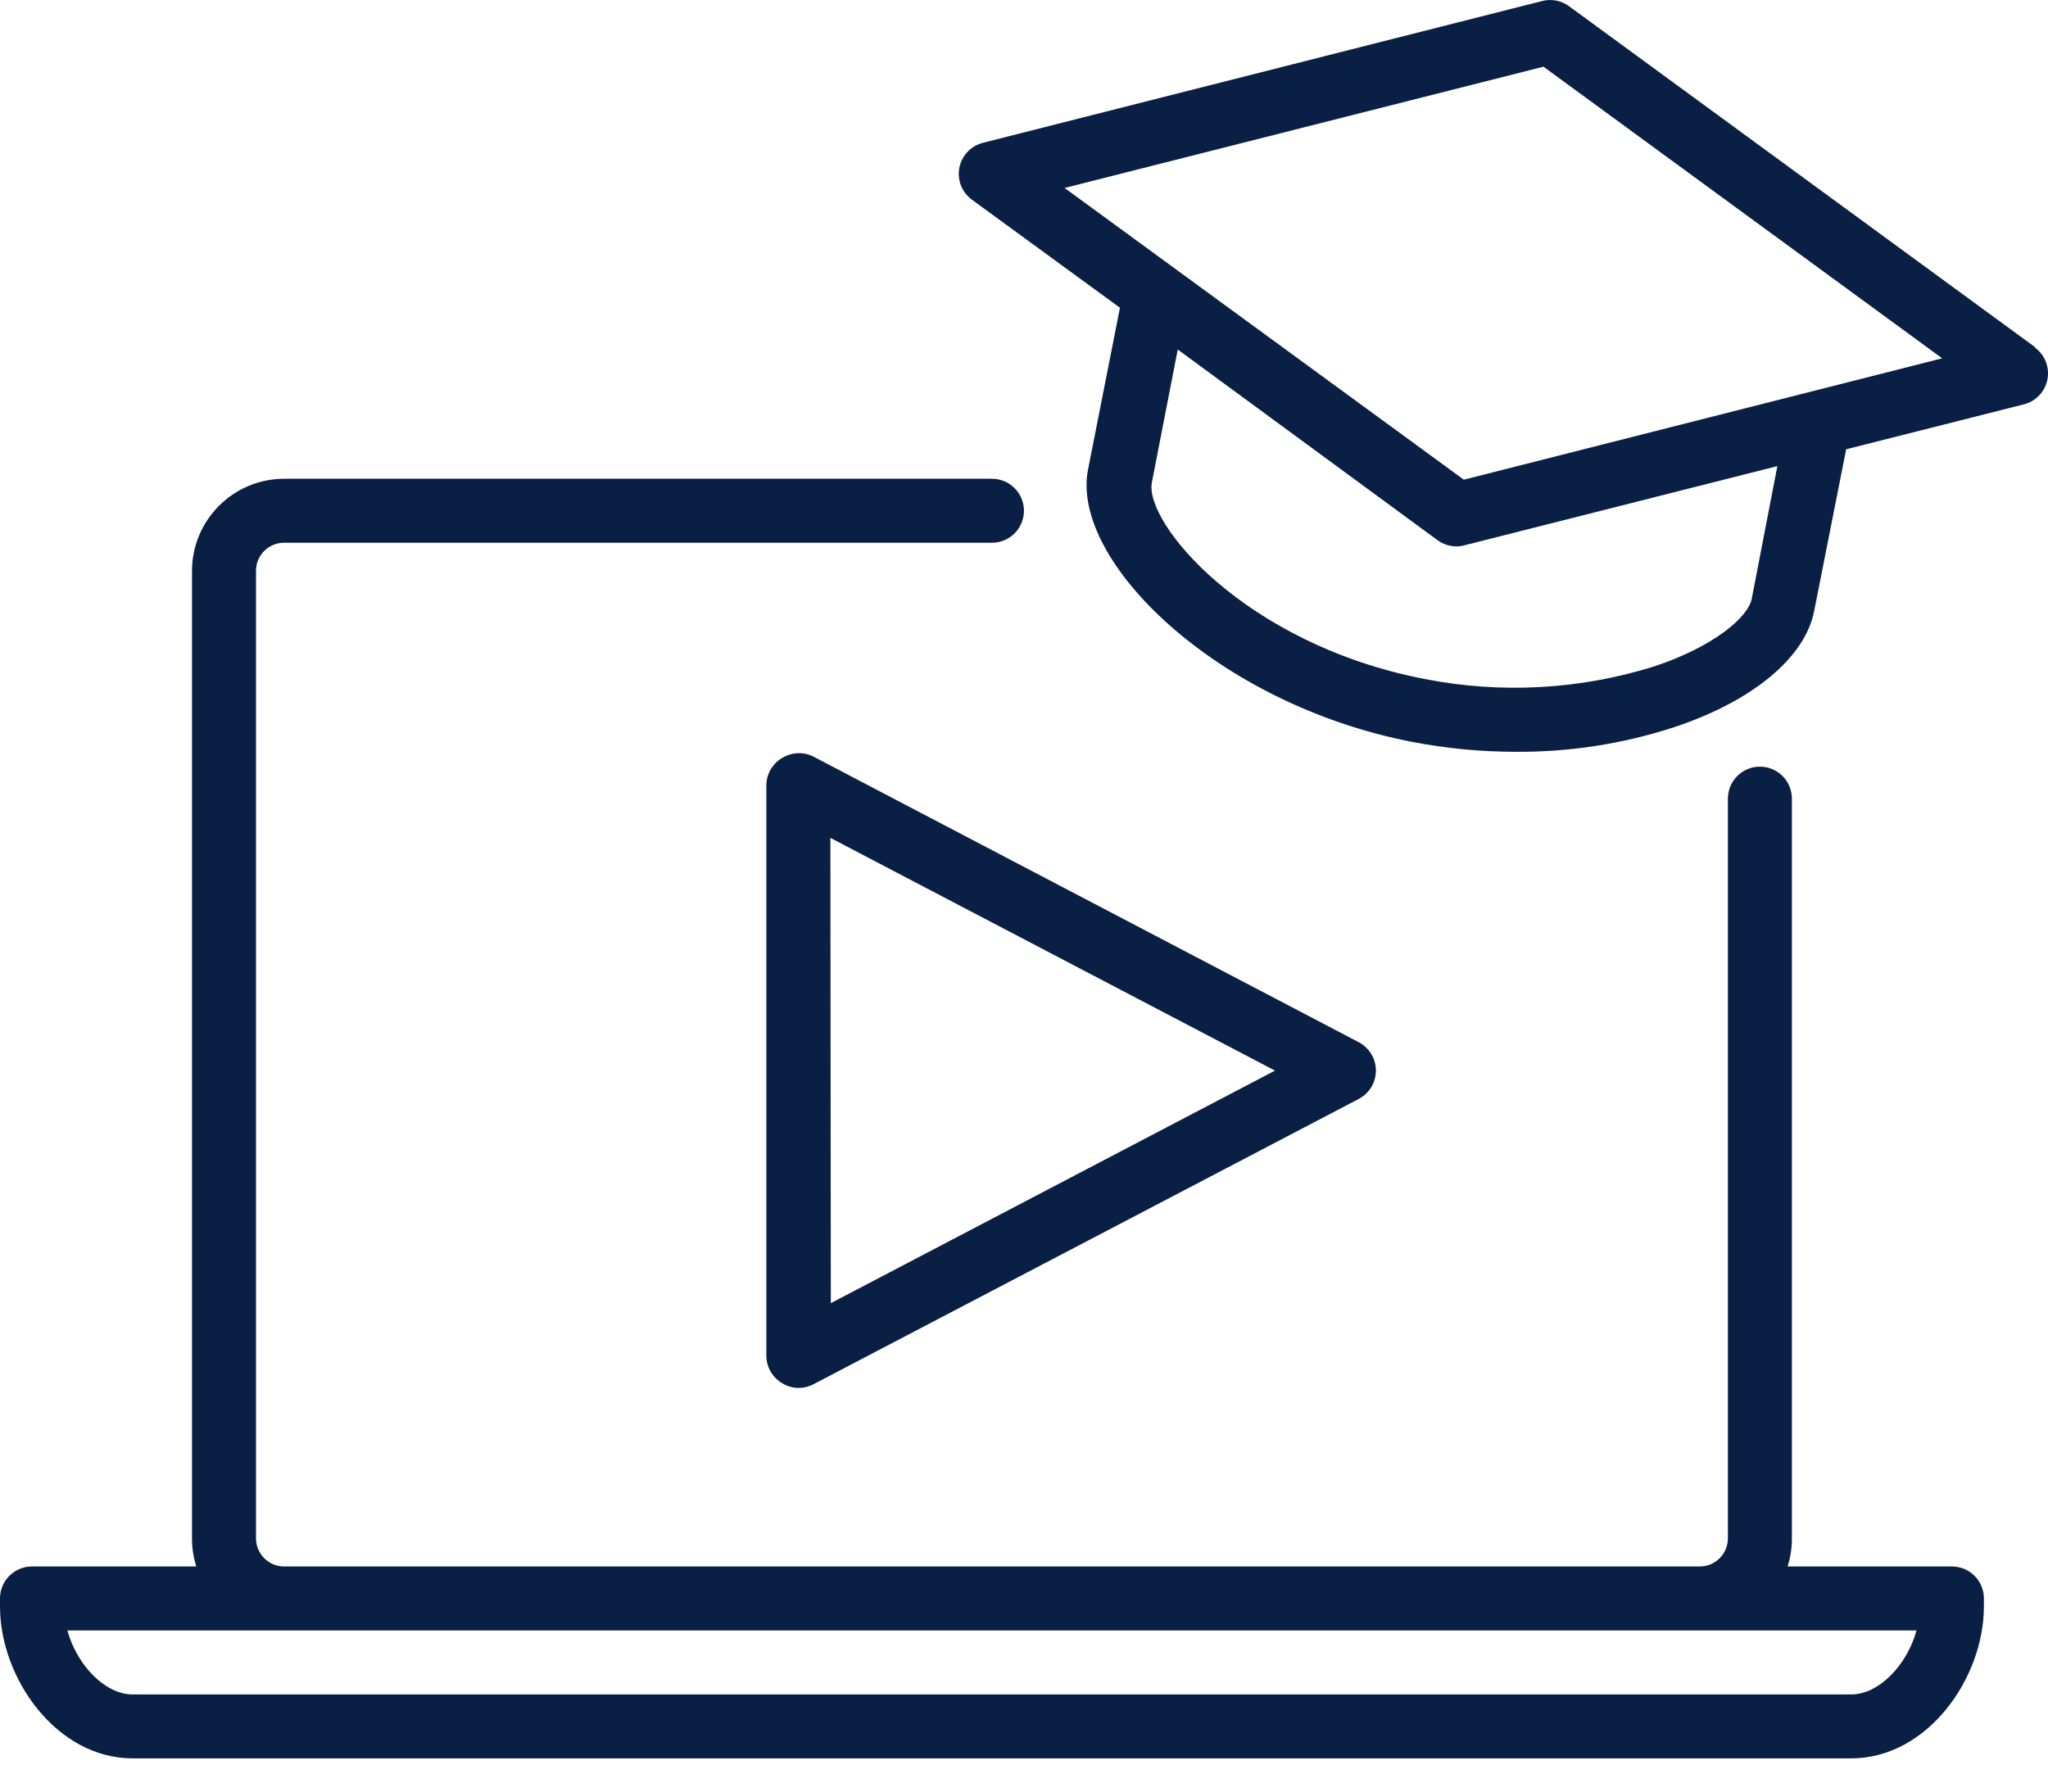
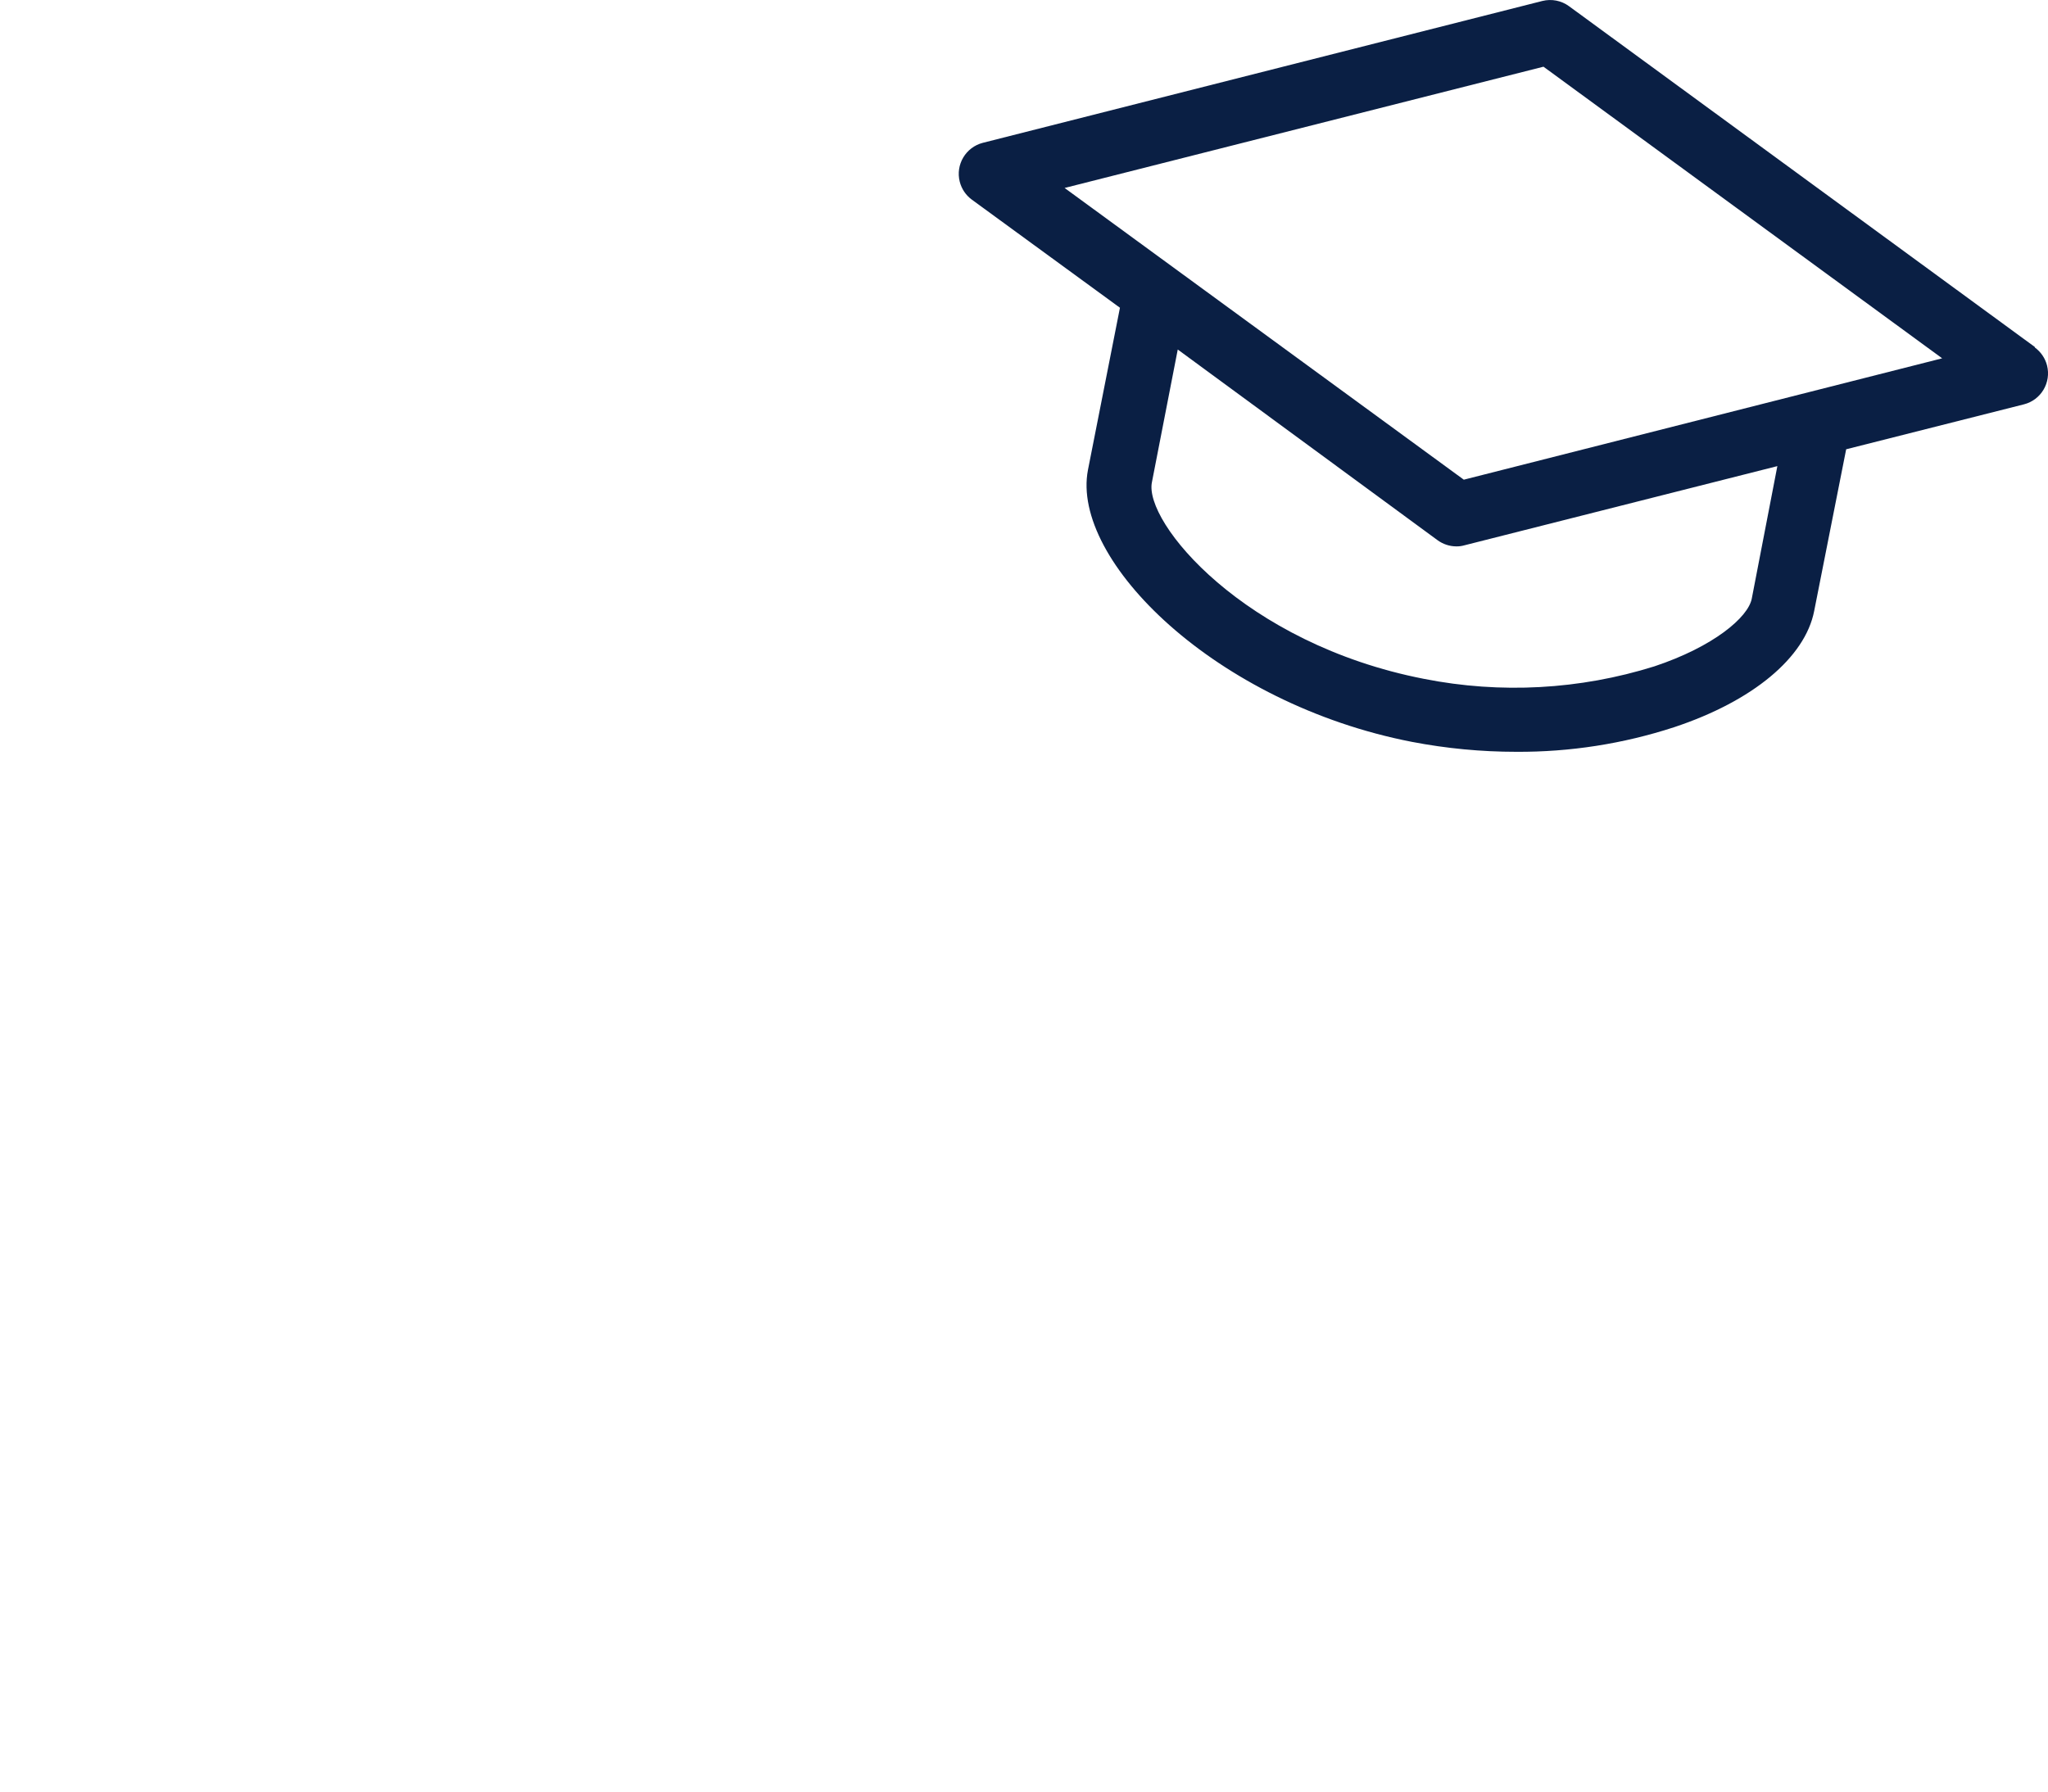
<svg xmlns="http://www.w3.org/2000/svg" width="40" height="35" viewBox="0 0 40 35" fill="none">
  <path d="M39.742 6.778L30.646 0.122C30.496 0.011 30.305 -0.026 30.124 0.019L19.196 2.79C18.862 2.876 18.66 3.216 18.745 3.55C18.781 3.691 18.864 3.814 18.981 3.9L21.874 6.012L21.249 9.181C20.909 10.949 23.749 13.749 27.577 14.493C28.249 14.622 28.931 14.687 29.614 14.687C30.663 14.693 31.705 14.531 32.702 14.205C34.233 13.696 35.255 12.846 35.433 11.937L36.058 8.777L39.53 7.899C39.864 7.814 40.066 7.474 39.981 7.139C39.945 6.999 39.862 6.876 39.745 6.79L39.742 6.778ZM34.214 11.696C34.142 12.062 33.465 12.634 32.311 13.018C30.855 13.474 29.308 13.558 27.812 13.262C24.296 12.577 22.334 10.199 22.499 9.418L23.003 6.828L28.077 10.553C28.184 10.631 28.313 10.674 28.446 10.674C28.499 10.675 28.552 10.667 28.602 10.653L34.714 9.106L34.214 11.696ZM28.59 9.371L20.793 3.672L30.146 1.303L37.933 7L28.59 9.371Z" fill="#0A1F44" />
-   <path d="M15.28 14.805C15.089 14.916 14.97 15.119 14.968 15.34V26.489C14.97 26.71 15.089 26.913 15.28 27.024C15.374 27.082 15.482 27.113 15.593 27.114C15.694 27.115 15.793 27.091 15.883 27.045L26.539 21.468C26.845 21.307 26.962 20.929 26.801 20.623C26.742 20.512 26.651 20.42 26.539 20.361L15.893 14.784C15.699 14.683 15.467 14.692 15.28 14.805ZM16.218 16.368L24.902 20.915L16.227 25.458L16.218 16.368Z" fill="#0A1F44" />
-   <path d="M38.123 30.602H34.914C34.969 30.427 34.998 30.244 34.998 30.061V15.602C34.998 15.257 34.718 14.977 34.373 14.977C34.028 14.977 33.748 15.257 33.748 15.602V30.061C33.743 30.365 33.493 30.607 33.189 30.602C33.189 30.602 33.189 30.602 33.189 30.602H5.559C5.255 30.607 5.005 30.365 5 30.061C5 30.061 5 30.061 5 30.061V11.143C5.005 10.839 5.255 10.597 5.559 10.603H5.559H19.374C19.719 10.603 19.999 10.323 19.999 9.978C19.999 9.632 19.719 9.353 19.374 9.353H5.559C4.566 9.349 3.757 10.15 3.75 11.143V30.061C3.75 30.244 3.779 30.427 3.834 30.602H0.625C0.28 30.602 0 30.881 0 31.227V31.383C0 32.789 1.106 34.351 2.59 34.351H36.158C37.642 34.351 38.748 32.789 38.748 31.383V31.227C38.748 30.881 38.468 30.602 38.123 30.602ZM36.158 33.102H2.59C2.05 33.102 1.5 32.526 1.316 31.852H37.432C37.248 32.526 36.698 33.102 36.158 33.102Z" fill="#0A1F44" />
</svg>